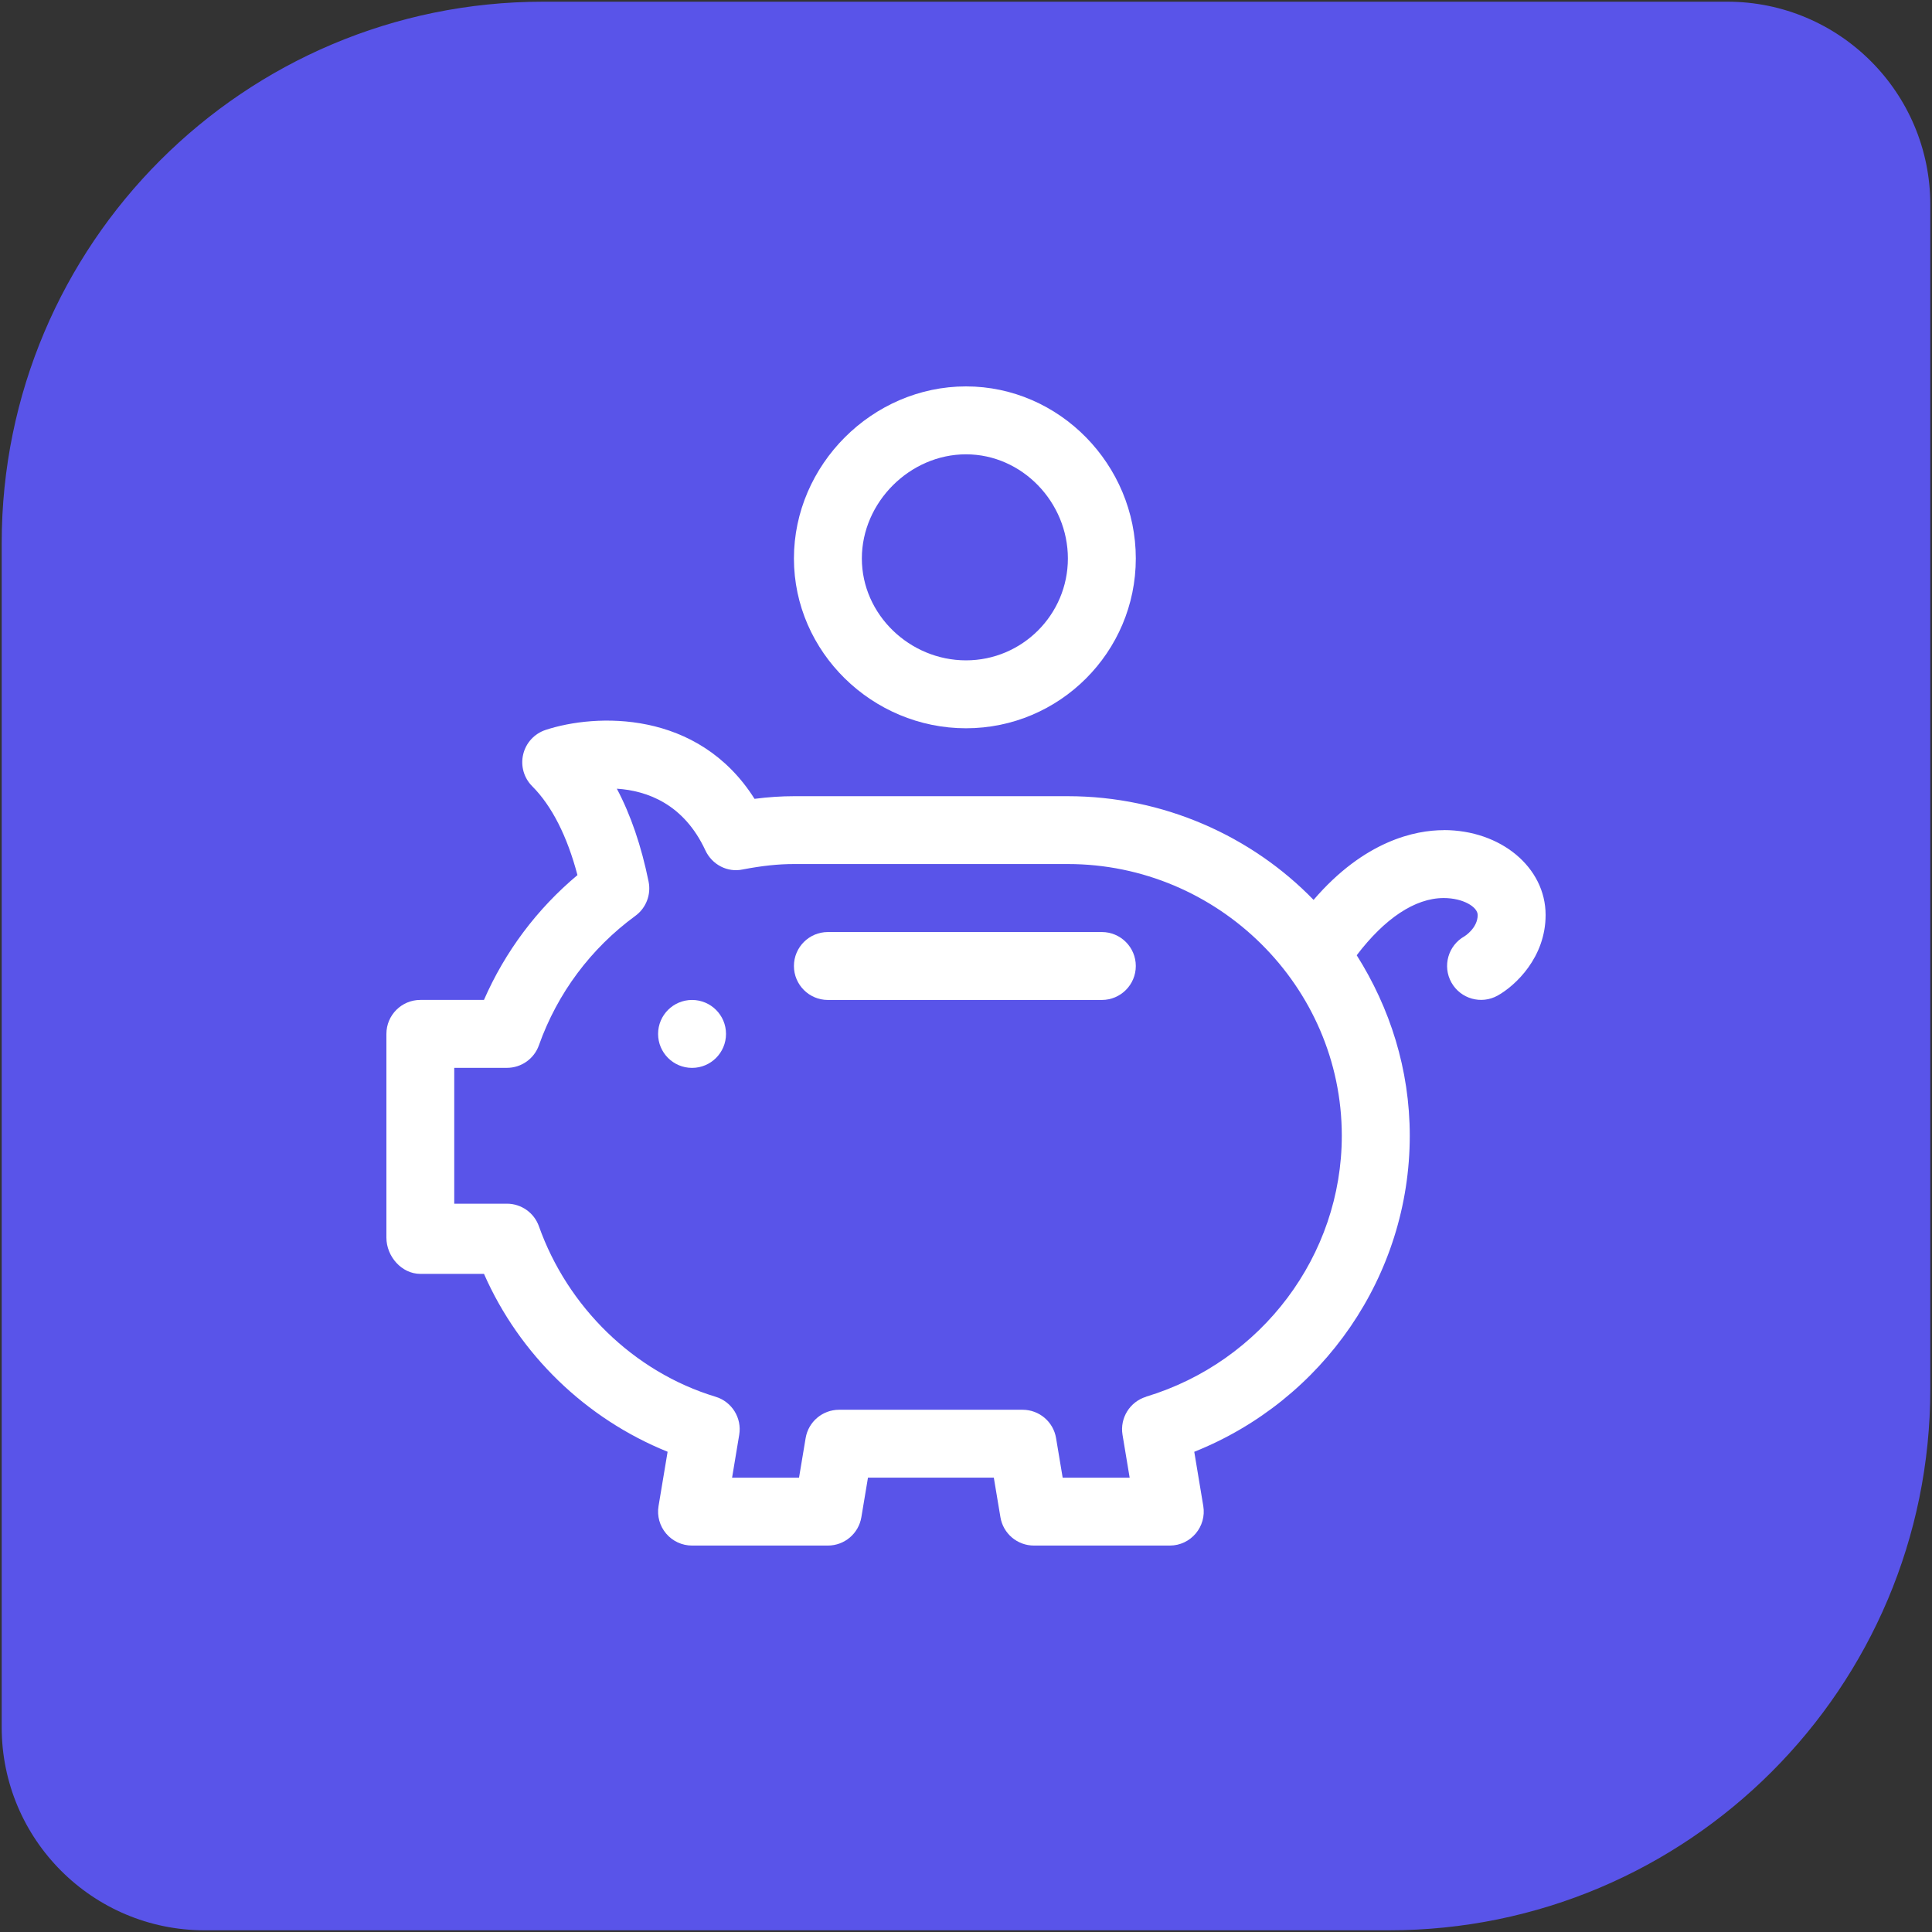
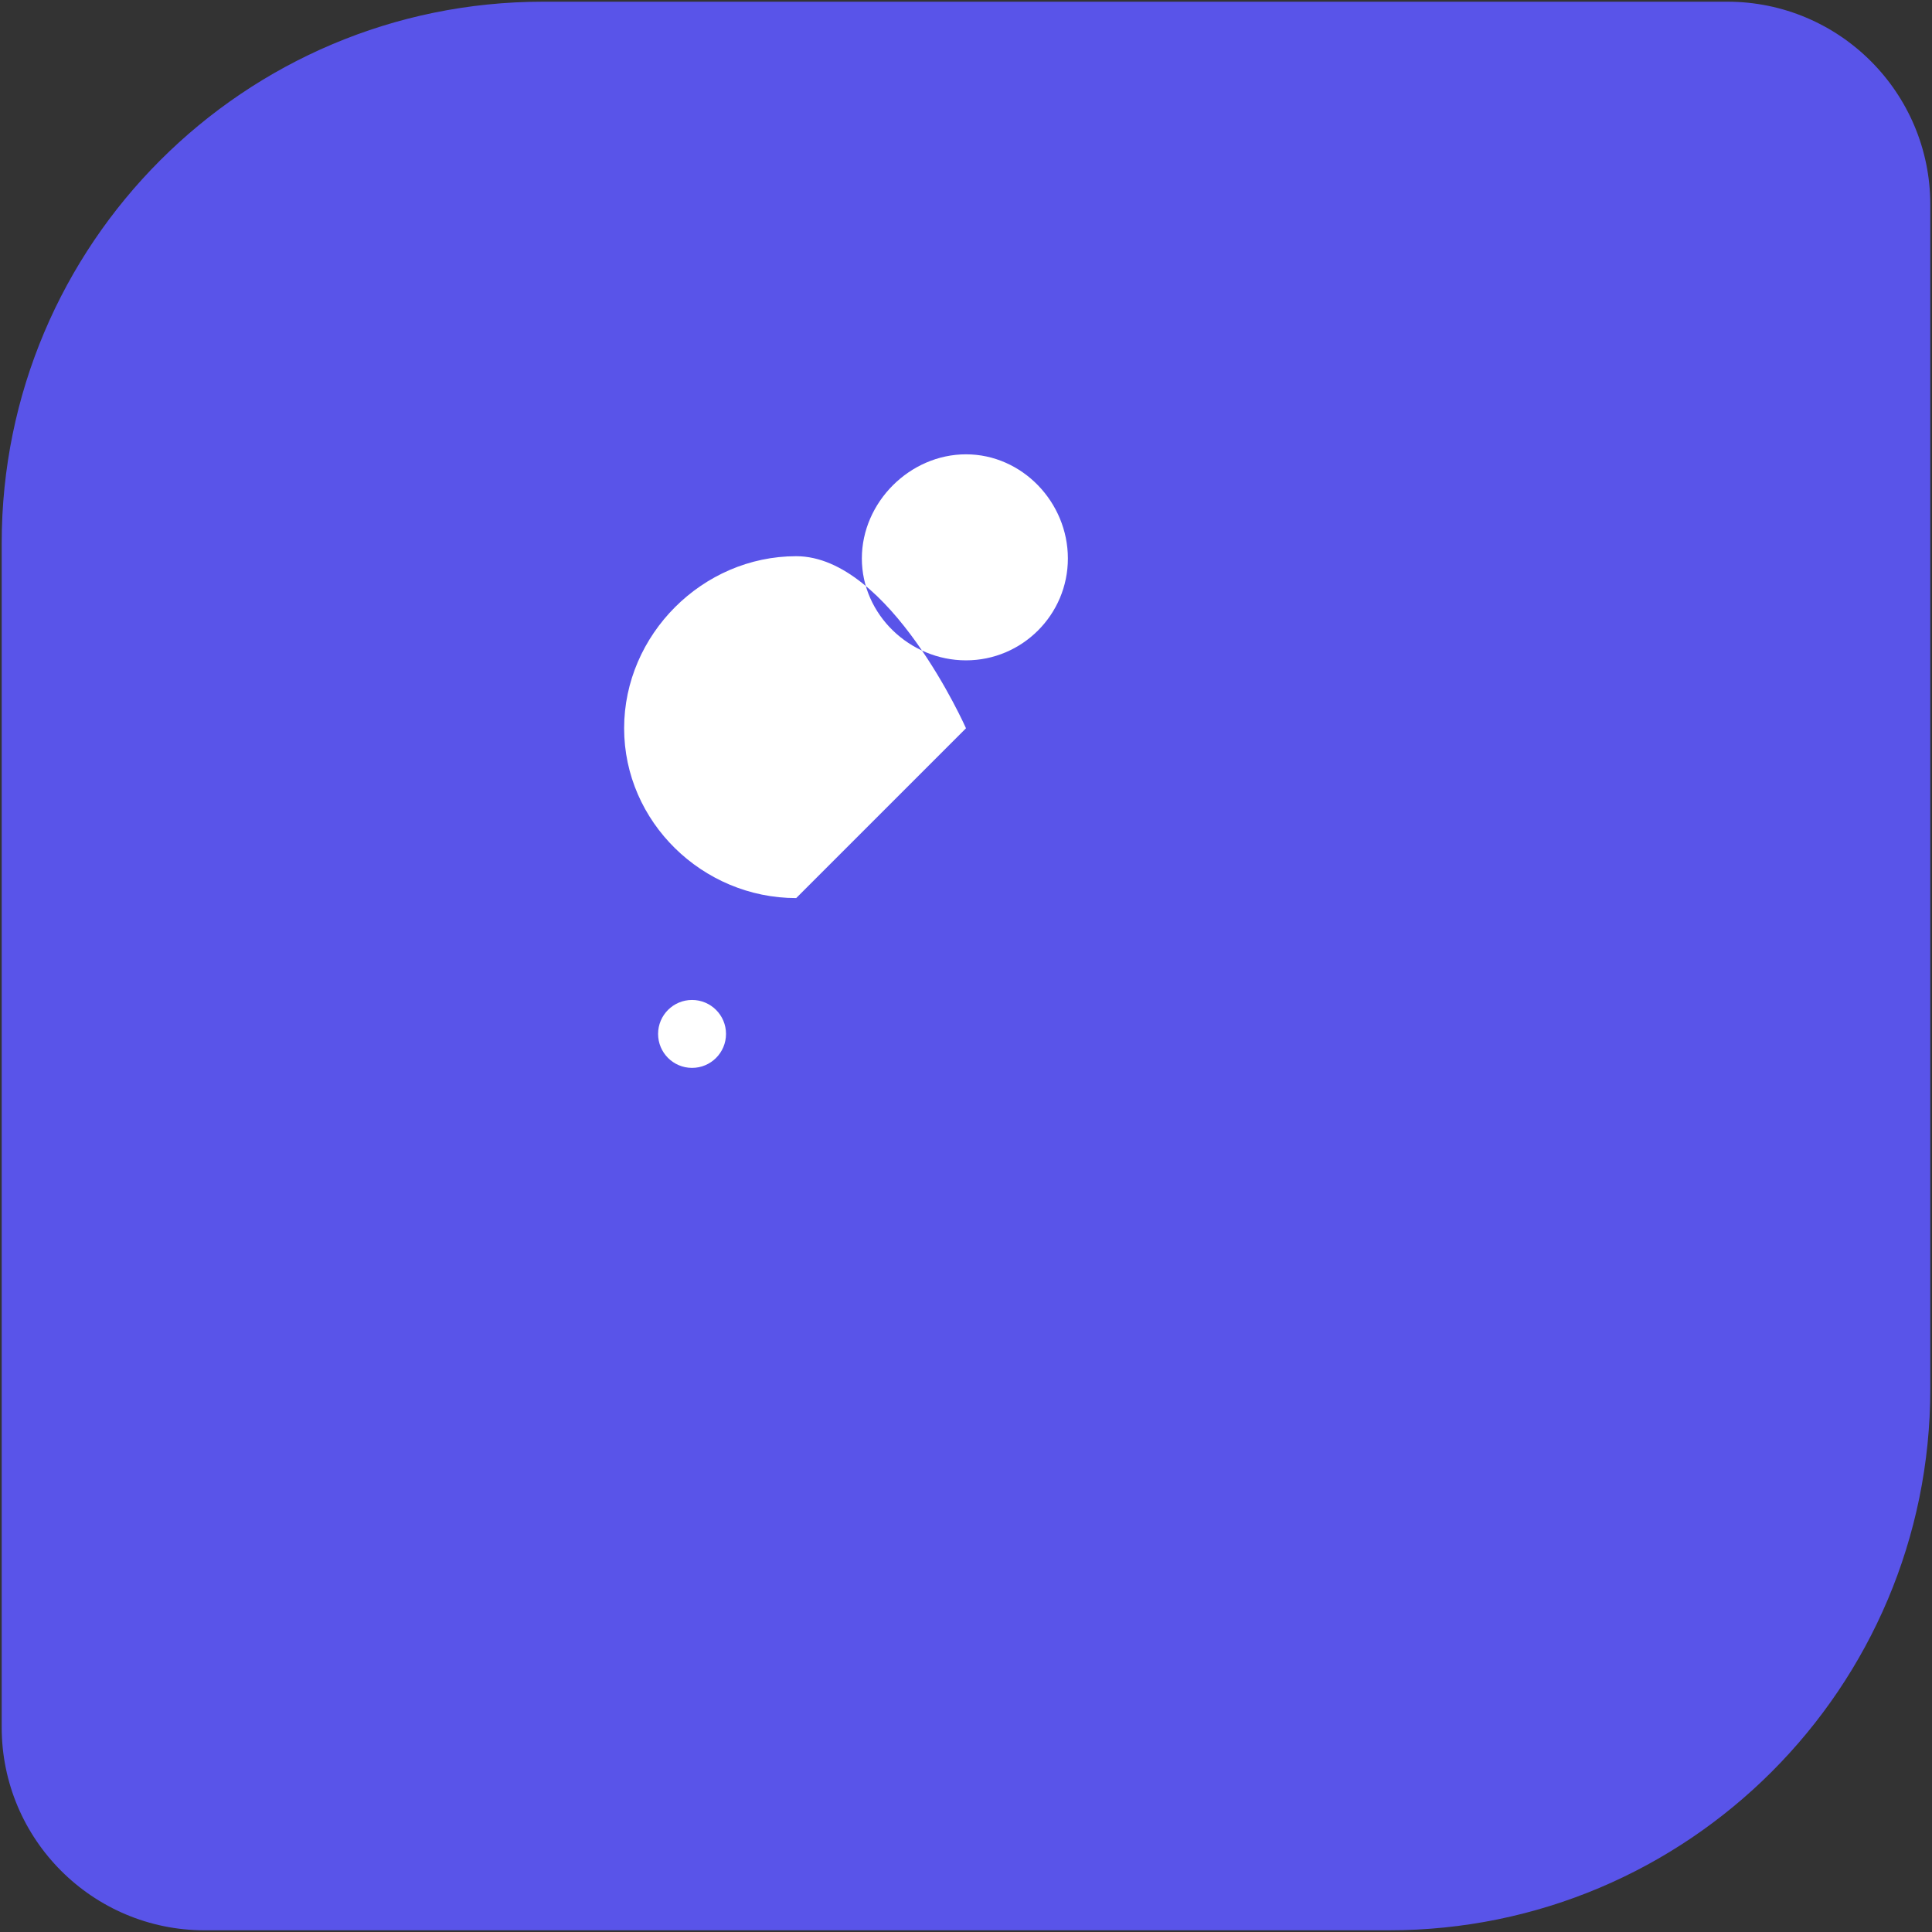
<svg xmlns="http://www.w3.org/2000/svg" id="a" viewBox="0 0 512 512">
  <rect x="0" y="0" width="512" height="512" fill="#333333" stroke="none" />
  <defs>
    <style>.c{fill:#fff;}.d{fill:#5954e9;}</style>
  </defs>
  <path id="b" class="d" d="M143.92,.45H457.75c29.71,0,53.8,24.09,53.8,53.8V368.08c0,79.23-64.23,143.47-143.47,143.47H54.25c-29.71,0-53.8-24.09-53.8-53.8V143.92C.45,64.68,64.68,.45,143.92,.45Z" />
  <g>
-     <path class="c" d="M382.6,220c-7.49,0-20.98,2.75-34.49,18.48-16.37-16.89-39.79-27.48-65.11-27.48h-72.6c-3.38,0-6.79,.23-10.44,.7-14.99-23.71-42.18-22.61-55.37-18.26-2.97,.98-5.22,3.43-5.94,6.47-.73,3.04,.18,6.24,2.39,8.45,5.19,5.19,9.28,13.26,11.99,23.55-10.74,8.99-19.18,20.27-24.78,33.08h-16.85c-4.97,0-9,4.03-9,9v54c0,4.97,4.03,9.6,9,9.6h16.86c9.4,21.38,26.98,38.38,48.66,47.14l-2.4,14.39c-.44,2.61,.3,5.27,2.01,7.29,1.71,2.02,4.22,3.18,6.86,3.18h36c4.4,0,8.16-3.18,8.88-7.52l1.75-10.48h33.35l1.75,10.48c.72,4.34,4.47,7.52,8.88,7.52h36c5.6,0,9.79-5.05,8.88-10.48l-2.39-14.37c34.11-13.61,57.11-46.7,57.11-83.75,0-17.62-5.28-33.94-14.06-47.84,7.34-9.65,15.38-15.16,23.06-15.16,5.15,0,9,2.37,9,4.5,0,3.47-3.48,5.63-3.5,5.64-4.34,2.43-5.89,7.92-3.46,12.25,2.43,4.33,7.9,5.88,12.25,3.46,4.72-2.64,12.71-10.12,12.71-21.36,0-12.62-11.86-22.5-27-22.5Zm-78.85,150.15c-4.32,1.31-7.01,5.63-6.27,10.09l1.89,11.36h-17.75l-1.75-10.48c-.72-4.34-4.47-7.52-8.88-7.52h-48.61c-4.4,0-8.16,3.18-8.88,7.52l-1.75,10.48h-17.74l1.89-11.36c.75-4.46-1.94-8.78-6.27-10.09-21.73-6.58-39.23-23.85-46.81-45.17-1.27-3.59-4.68-5.99-8.48-5.99h-13.96v-36h13.96c3.81,0,7.21-2.4,8.48-5.99,4.9-13.78,13.74-25.64,25.56-34.29,2.83-2.07,4.2-5.61,3.51-9.04-1.92-9.47-4.74-17.72-8.42-24.66,8.04,.53,17.76,4.05,23.47,16.36,1.75,3.75,5.82,5.91,9.87,5.05,5.11-.98,9.43-1.44,13.58-1.44h72.6c39.7,0,72.6,32.3,72.6,72,0,31.72-21.19,59.87-51.85,69.15h0Z" />
    <circle class="c" cx="183.4" cy="274" r="9" />
-     <path class="c" d="M256,193c24.81,0,45-20.19,45-45s-20.19-45.6-45-45.6-45.6,20.79-45.6,45.6,20.79,45,45.6,45Zm0-72.6c14.89,0,27,12.71,27,27.6s-12.11,27-27,27-27.6-12.11-27.6-27,12.71-27.6,27.6-27.6Z" />
-     <path class="c" d="M292,247h-72.6c-4.97,0-9,4.03-9,9s4.03,9,9,9h72.6c4.97,0,9-4.03,9-9s-4.03-9-9-9Z" />
+     <path class="c" d="M256,193s-20.19-45.6-45-45.6-45.6,20.79-45.6,45.6,20.79,45,45.6,45Zm0-72.6c14.89,0,27,12.71,27,27.6s-12.11,27-27,27-27.6-12.11-27.6-27,12.71-27.6,27.6-27.6Z" />
  </g>
</svg>